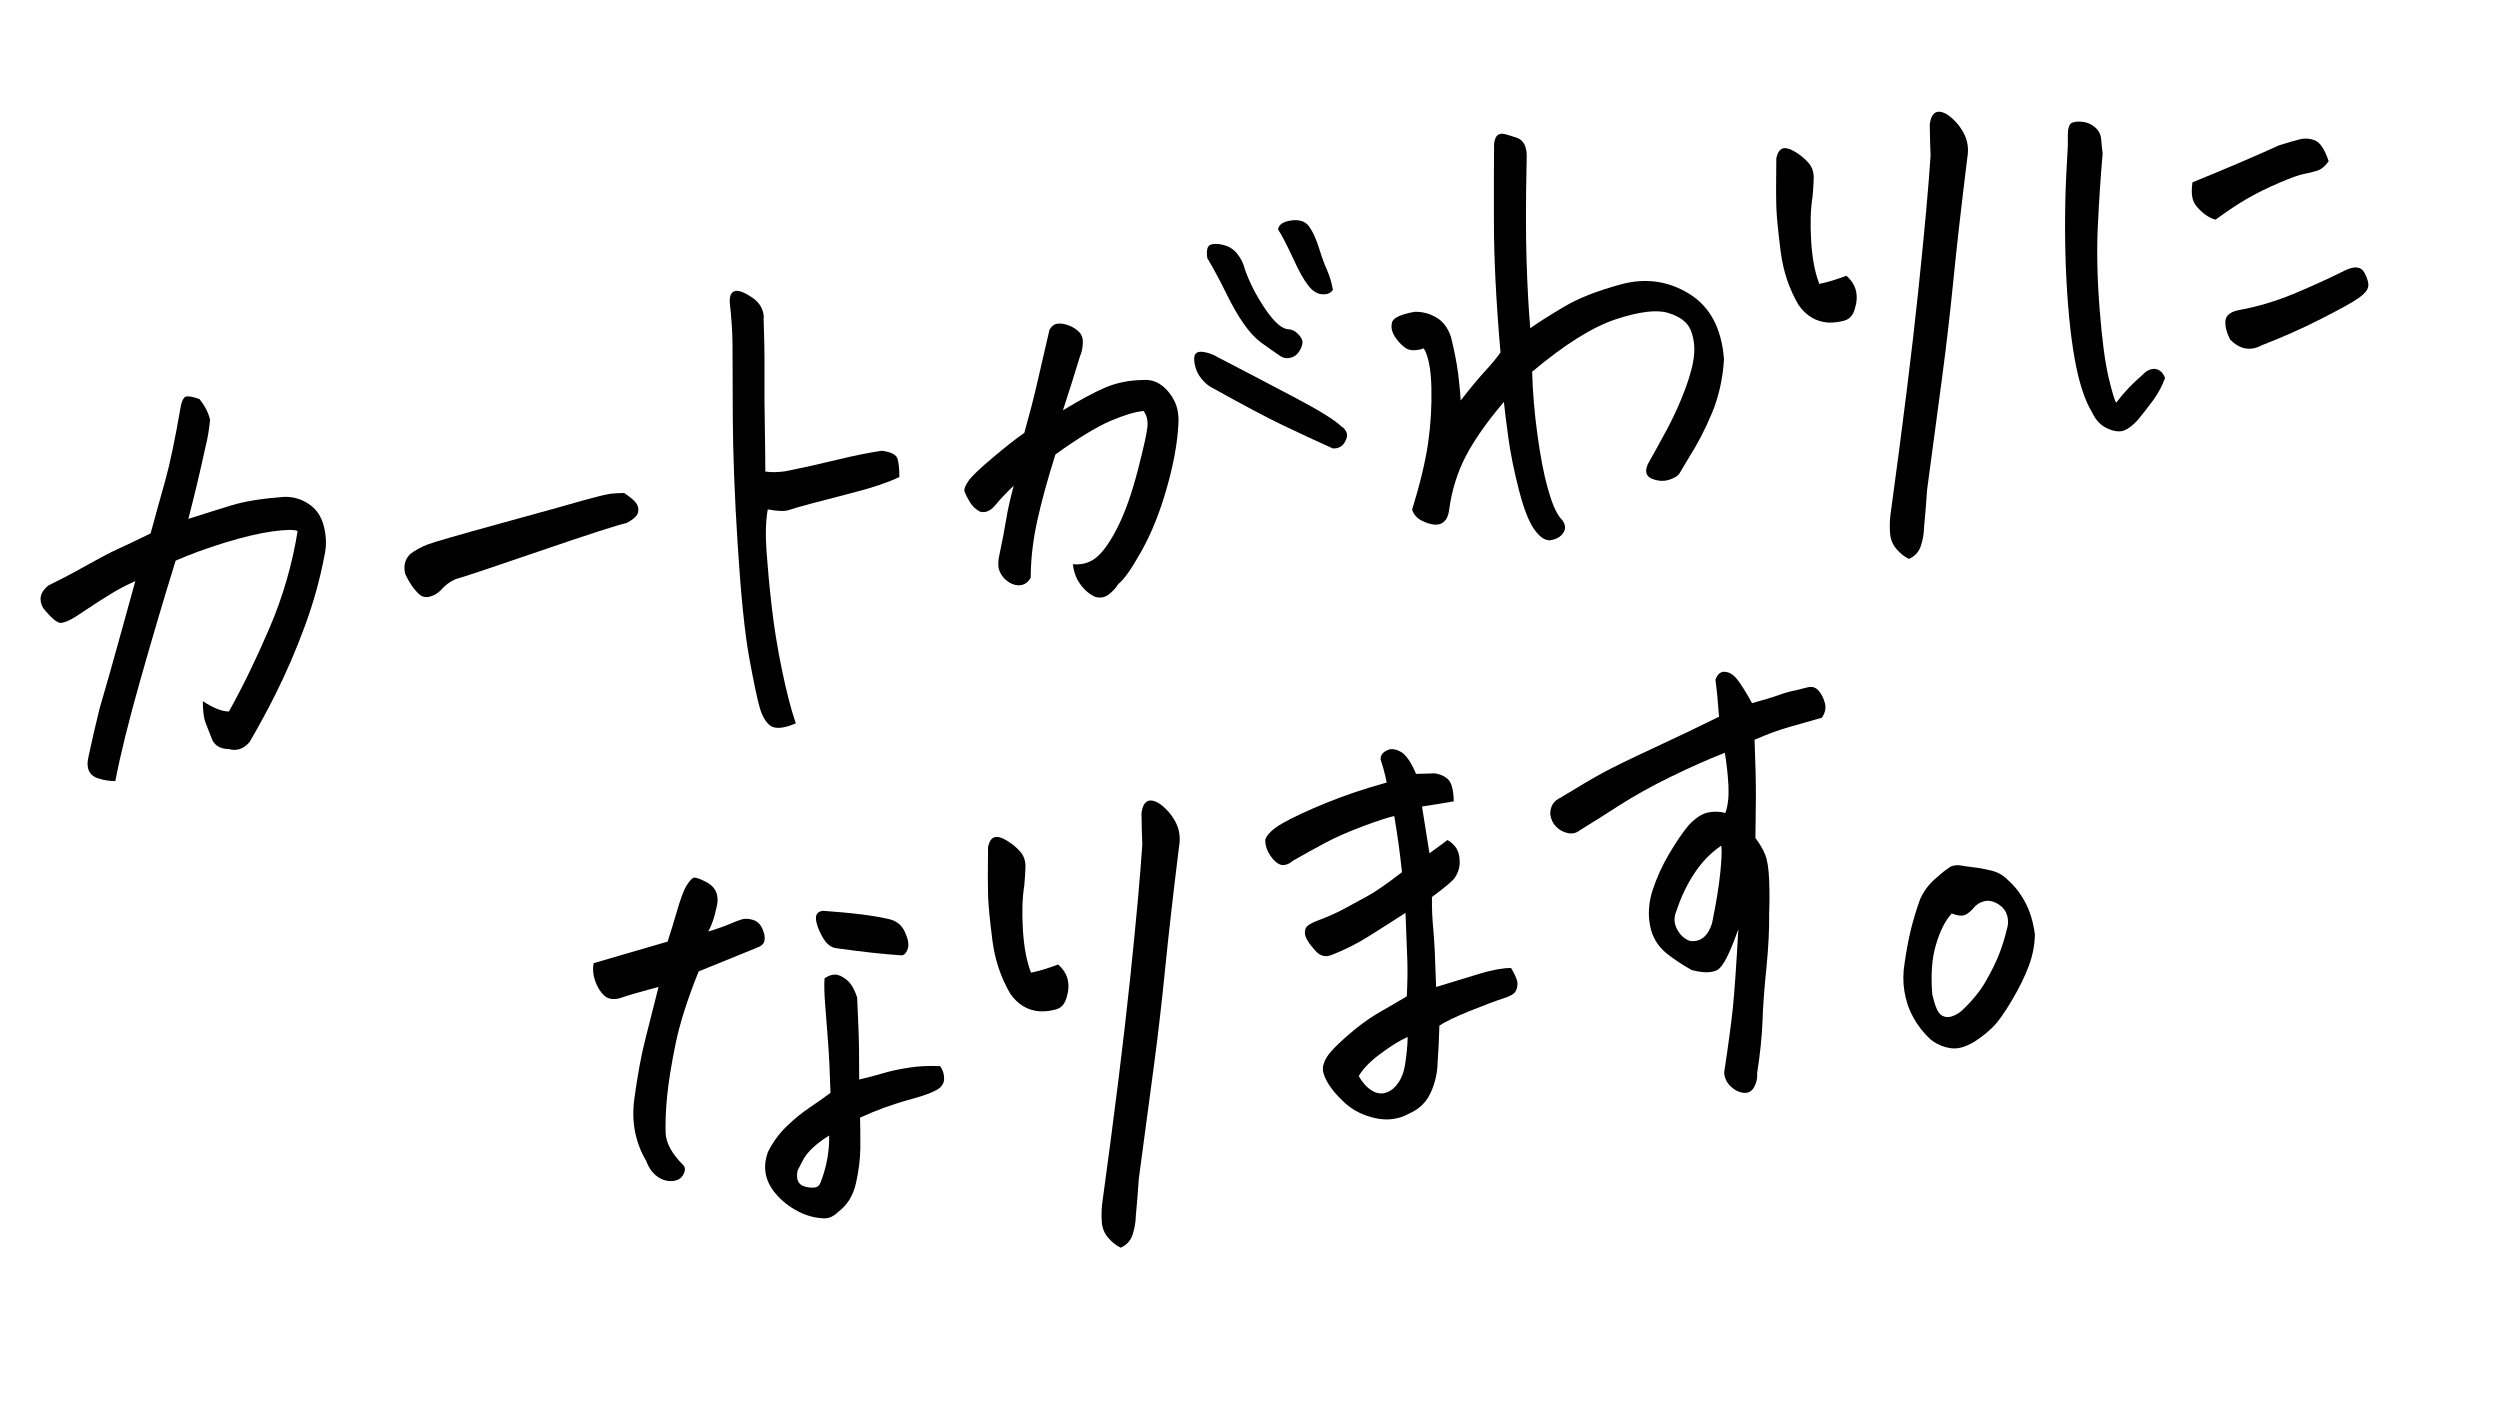
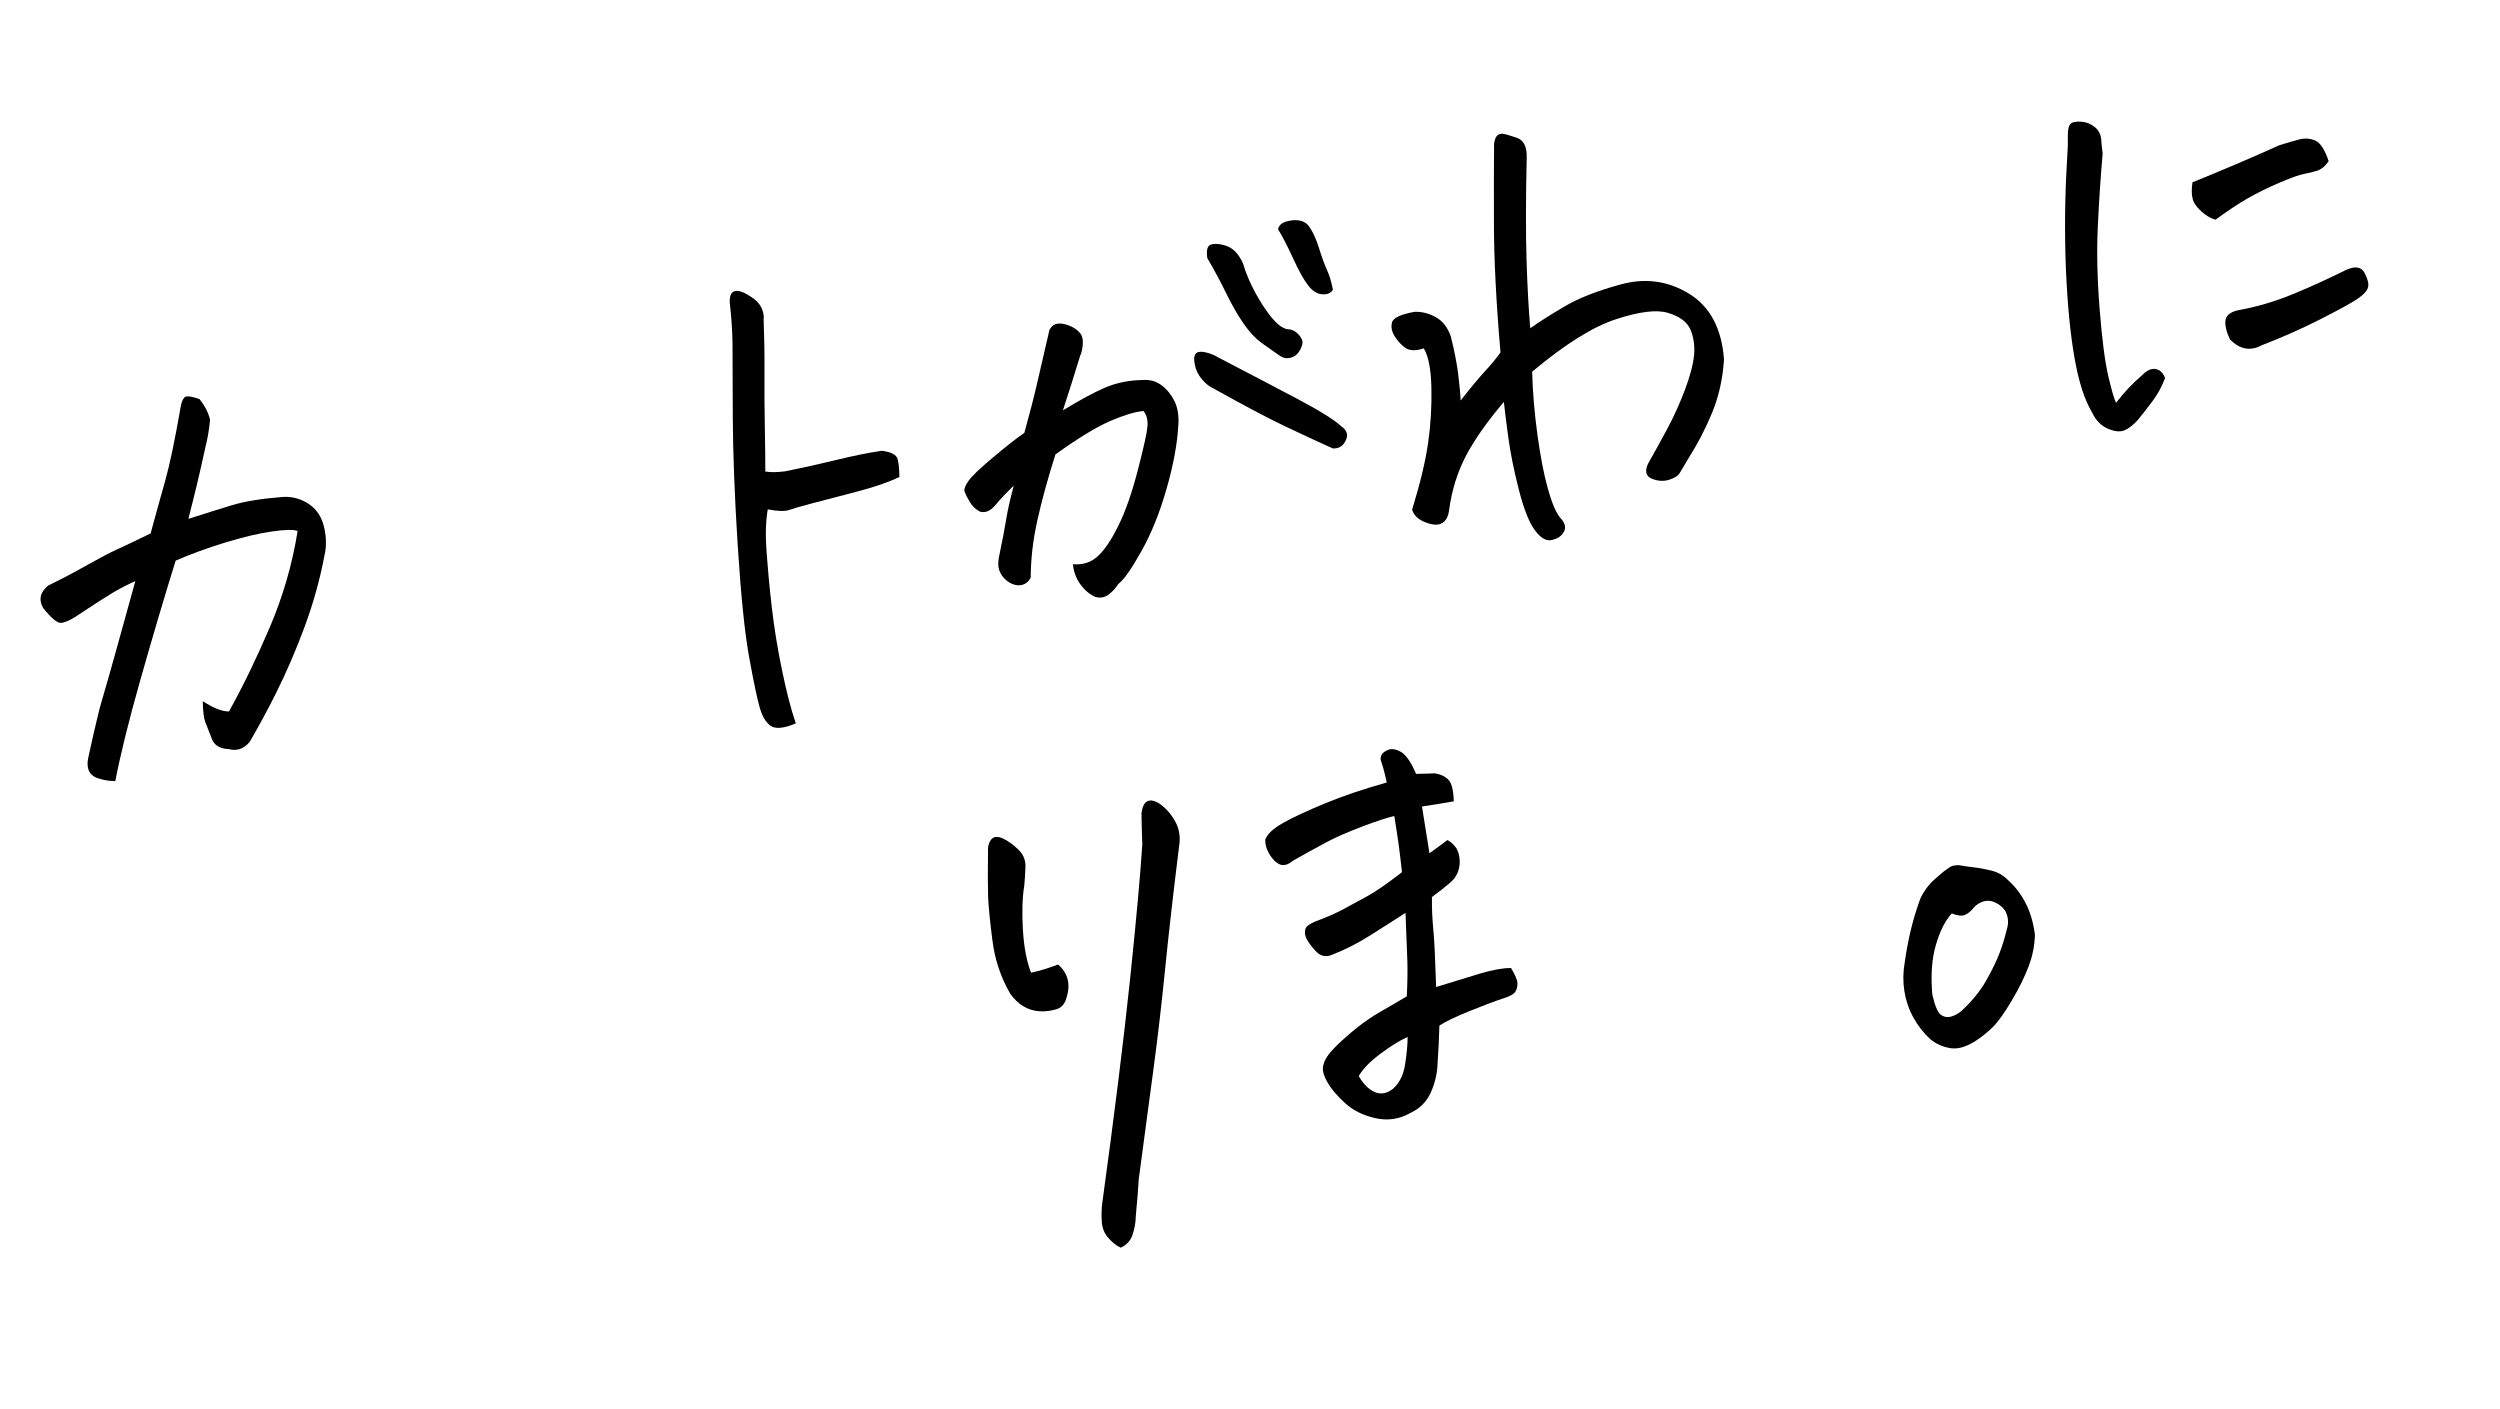
<svg xmlns="http://www.w3.org/2000/svg" width="181" height="102" viewBox="0 0 181 102" fill="none">
  <path d="M14.684 50.767C15.454 51.269 16.081 51.515 16.575 51.51C17.572 49.731 18.549 47.712 19.515 45.459C20.48 43.206 21.16 40.867 21.548 38.443C21.272 38.332 20.659 38.343 19.71 38.475C18.76 38.607 17.616 38.88 16.277 39.288C14.945 39.701 13.757 40.135 12.718 40.588C11.857 43.356 11.011 46.235 10.165 49.214C9.319 52.192 8.715 54.64 8.349 56.549C7.929 56.548 7.561 56.492 7.24 56.39C6.467 56.208 6.191 55.656 6.418 54.731C6.661 53.59 6.926 52.453 7.208 51.305C7.704 49.616 8.156 48.004 8.58 46.472C9.004 44.941 9.41 43.474 9.798 42.071C9.2 42.338 8.633 42.63 8.097 42.955C7.554 43.281 6.683 43.84 5.485 44.642C5.012 44.94 4.645 45.089 4.393 45.096C4.134 45.105 3.71 44.746 3.124 44.021C2.78 43.412 2.905 42.871 3.494 42.392C4.439 41.933 5.378 41.438 6.326 40.902C7.268 40.375 7.984 39.996 8.468 39.779C8.952 39.563 9.767 39.173 10.905 38.619C11.264 37.297 11.607 36.047 11.949 34.851C12.286 33.655 12.674 31.818 13.101 29.341C13.176 29.008 13.287 28.797 13.436 28.717L13.501 28.705C13.684 28.673 14 28.738 14.442 28.895C14.837 29.388 15.092 29.884 15.209 30.396C15.139 31.102 15.034 31.746 14.881 32.337C14.51 34.057 14.096 35.8 13.637 37.566C14.756 37.206 15.793 36.883 16.747 36.59C17.702 36.297 18.956 36.095 20.508 35.977C21.158 35.945 21.767 36.102 22.332 36.474C22.896 36.838 23.272 37.388 23.452 38.117C23.632 38.847 23.65 39.56 23.485 40.252C23.16 41.964 22.686 43.665 22.063 45.353C21.441 47.042 20.738 48.677 19.947 50.258C19.361 51.43 18.732 52.587 18.073 53.718C17.648 54.221 17.151 54.394 16.562 54.233C15.925 54.217 15.517 53.963 15.338 53.492C15.153 53.014 15.005 52.622 14.876 52.31C14.753 51.996 14.689 51.482 14.683 50.759L14.684 50.767Z" fill="black" />
-   <path d="M45.19 35.694C45.602 35.971 45.887 36.202 46.041 36.403C46.196 36.604 46.253 36.822 46.201 37.075C46.155 37.327 45.878 37.59 45.381 37.862C44.675 38.019 42.546 38.705 38.983 39.93C35.42 41.155 33.422 41.817 32.996 41.924C32.574 42.106 32.205 42.386 31.884 42.763C31.635 42.998 31.362 43.146 31.07 43.206C30.772 43.275 30.521 43.198 30.305 42.985C30.089 42.772 29.904 42.546 29.76 42.321C29.609 42.096 29.475 41.846 29.343 41.572C29.196 40.981 29.309 40.496 29.703 40.106C30.084 39.824 30.501 39.597 30.944 39.426C31.388 39.255 33.14 38.744 36.209 37.904C39.277 37.065 41.289 36.499 42.258 36.219C43.094 35.986 43.695 35.84 44.059 35.775L44.229 35.744C44.578 35.712 44.903 35.692 45.203 35.692L45.19 35.694Z" fill="black" />
  <path d="M55.284 23.026C55.331 24.245 55.358 25.551 55.348 26.939C55.339 28.328 55.349 29.713 55.376 31.079C55.398 32.455 55.411 33.473 55.409 34.137C55.792 34.205 56.272 34.196 56.849 34.123C58.167 33.856 59.405 33.581 60.56 33.298C61.716 33.015 62.807 32.789 63.84 32.635C64.533 32.724 64.915 32.93 64.993 33.251C65.07 33.572 65.116 33.999 65.116 34.532C64.327 34.917 63.275 35.273 61.967 35.614C60.659 35.955 59.602 36.228 58.803 36.44C58.004 36.651 57.446 36.812 57.134 36.922C56.822 37.031 56.306 37.017 55.586 36.879C55.439 37.705 55.412 38.723 55.496 39.92C55.581 41.116 55.703 42.443 55.87 43.899C56.035 45.348 56.277 46.867 56.599 48.432C56.922 50.005 57.256 51.316 57.615 52.372C56.751 52.74 56.138 52.797 55.776 52.542C55.433 52.283 55.179 51.841 55 51.218C54.821 50.594 54.569 49.397 54.246 47.627C53.922 45.856 53.645 43.155 53.413 39.523C53.181 35.892 53.066 32.773 53.053 30.154C53.048 27.541 53.041 25.79 53.034 24.915C53.026 24.033 52.962 23.031 52.834 21.903C52.811 21.397 52.947 21.121 53.246 21.067C53.52 21.018 53.929 21.181 54.467 21.549C55.012 21.917 55.286 22.409 55.304 23.023L55.284 23.026Z" fill="black" />
  <path d="M77.685 40.85C78.395 40.913 78.995 40.714 79.481 40.269C79.967 39.824 80.472 39.078 80.983 38.034C81.494 36.998 81.963 35.649 82.39 33.995C82.817 32.341 83.047 31.294 83.079 30.847C83.111 30.399 83.014 30.035 82.789 29.756C82.208 29.806 81.426 30.038 80.429 30.46C79.433 30.882 78.096 31.693 76.413 32.901C75.84 34.711 75.401 36.321 75.093 37.725C74.785 39.129 74.626 40.498 74.623 41.833C74.45 42.13 74.227 42.307 73.941 42.358C73.654 42.41 73.365 42.347 73.074 42.171C72.783 41.994 72.562 41.752 72.414 41.451C72.266 41.15 72.236 40.782 72.318 40.363C72.571 39.144 72.751 38.221 72.851 37.586C72.951 36.95 73.134 36.148 73.393 35.164C72.874 35.661 72.436 36.12 72.076 36.558C71.715 36.996 71.337 37.156 70.947 37.042C70.645 36.883 70.4 36.653 70.218 36.35C70.036 36.047 69.908 35.796 69.834 35.596C69.783 35.415 69.881 35.161 70.115 34.822C70.349 34.483 70.939 33.92 71.884 33.126C72.83 32.331 73.588 31.731 74.162 31.339C74.569 29.879 74.868 28.705 75.068 27.831C75.269 26.957 75.568 25.639 75.981 23.881C76.13 23.61 76.325 23.468 76.567 23.433C76.81 23.404 77.083 23.447 77.393 23.567C77.703 23.686 77.952 23.848 78.14 24.05C78.336 24.259 78.42 24.534 78.395 24.888C78.377 25.242 78.31 25.529 78.202 25.761C78.042 26.3 77.843 26.938 77.605 27.689C77.368 28.44 77.153 29.111 76.955 29.711C78.187 28.957 79.206 28.408 80.025 28.056C80.846 27.711 81.742 27.528 82.721 27.512C83.256 27.47 83.714 27.601 84.11 27.904C84.505 28.206 84.812 28.593 85.043 29.062C85.268 29.533 85.36 30.103 85.312 30.774C85.237 32.121 84.955 33.665 84.458 35.393C83.962 37.127 83.354 38.631 82.641 39.901C81.929 41.179 81.37 41.973 80.966 42.282C80.773 42.583 80.541 42.838 80.263 43.047C79.985 43.257 79.666 43.315 79.305 43.219C78.879 43.029 78.516 42.72 78.211 42.295C77.905 41.87 77.731 41.383 77.675 40.829L77.685 40.85ZM88.075 25.814C90.216 26.924 92.144 27.936 93.857 28.84C95.57 29.745 96.658 30.427 97.121 30.877C97.295 30.983 97.422 31.128 97.496 31.328C97.57 31.528 97.517 31.774 97.336 32.058C97.155 32.342 96.874 32.483 96.498 32.467C95.352 31.948 94.155 31.401 92.919 30.807C91.683 30.213 89.998 29.318 87.865 28.13C87.566 27.993 87.283 27.777 87.019 27.459C86.756 27.148 86.581 26.798 86.507 26.408C86.427 26.018 86.444 25.756 86.559 25.621C86.667 25.48 86.874 25.435 87.175 25.488C87.476 25.541 87.778 25.647 88.08 25.806L88.075 25.814ZM90.11 19.446C90.461 20.449 90.963 21.434 91.623 22.398C92.283 23.362 92.843 23.84 93.31 23.841C93.526 23.855 93.725 23.949 93.908 24.114C94.091 24.28 94.216 24.456 94.279 24.627C94.337 24.807 94.289 25.037 94.129 25.332C93.969 25.628 93.748 25.812 93.472 25.892C93.189 25.973 92.937 25.934 92.703 25.786C92.209 25.447 91.751 25.126 91.321 24.814C90.891 24.502 90.468 24.045 90.045 23.442C89.621 22.84 89.2 22.1 88.772 21.224C88.346 20.356 87.895 19.507 87.409 18.687C87.333 18.137 87.403 17.82 87.63 17.725C87.851 17.633 88.165 17.63 88.58 17.738C88.994 17.839 89.324 18.055 89.583 18.382C89.841 18.709 90.017 19.066 90.116 19.444L90.11 19.446ZM92.53 16.612C92.579 16.283 92.857 16.073 93.359 15.983L93.495 15.959C94.092 15.883 94.519 16.027 94.785 16.406C95.041 16.764 95.278 17.27 95.49 17.941C95.696 18.613 95.896 19.148 96.079 19.558C96.262 19.967 96.408 20.444 96.502 20.983C96.348 21.224 96.089 21.331 95.719 21.306C95.355 21.28 95.01 21.06 94.701 20.65C94.384 20.242 94.02 19.584 93.609 18.682C93.192 17.781 92.836 17.09 92.537 16.611L92.53 16.612Z" fill="black" />
  <path d="M110.927 26.889C110.964 28.376 111.094 29.899 111.309 31.468C111.525 33.038 111.768 34.32 112.055 35.343C112.335 36.36 112.633 37.068 112.942 37.47C113.299 37.833 113.392 38.175 113.24 38.476C113.082 38.786 112.803 38.989 112.396 39.084C111.993 39.21 111.575 38.988 111.15 38.423C110.719 37.861 110.331 36.879 109.973 35.487C109.614 34.096 109.359 32.824 109.2 31.663C109.041 30.503 108.936 29.646 108.881 29.099C107.674 30.519 106.758 31.819 106.139 32.996C105.52 34.174 105.107 35.49 104.913 36.942C104.868 37.301 104.758 37.564 104.582 37.74C104.406 37.917 104.177 38.003 103.894 37.986C103.612 37.968 103.292 37.873 102.941 37.699C102.589 37.518 102.352 37.256 102.237 36.903C102.818 35.008 103.204 33.4 103.395 32.07C103.586 30.741 103.664 29.409 103.633 28.066C103.602 26.722 103.418 25.772 103.082 25.223C102.52 25.407 102.092 25.4 101.785 25.211C101.476 25 101.211 24.72 100.989 24.371C100.768 24.022 100.694 23.684 100.782 23.349C100.863 23.014 101.408 22.757 102.411 22.577C102.949 22.557 103.461 22.686 103.953 22.964C104.444 23.234 104.809 23.702 105.038 24.354C105.289 25.353 105.466 26.251 105.571 27.063C105.669 27.876 105.731 28.52 105.75 28.997C106.505 28.031 107.107 27.314 107.555 26.83C108.002 26.346 108.362 25.908 108.636 25.516C108.32 21.862 108.159 18.698 108.16 16.031C108.154 13.365 108.159 11.558 108.171 10.619C108.157 10.377 108.201 10.164 108.293 9.957C108.367 9.814 108.475 9.726 108.612 9.701L108.749 9.677C108.938 9.696 109.292 9.793 109.803 9.968C110.321 10.142 110.562 10.632 110.533 11.438C110.462 14.521 110.464 17.012 110.524 18.907C110.584 20.801 110.674 22.423 110.792 23.766C111.387 23.339 112.203 22.82 113.241 22.207C114.258 21.598 115.632 21.055 117.37 20.584C119.127 20.109 120.766 20.334 122.289 21.265C123.806 22.198 124.65 23.776 124.818 26.017C124.73 27.419 124.441 28.713 123.95 29.898C123.458 31.084 122.882 32.185 122.228 33.209C121.94 33.687 121.74 34.028 121.616 34.241C121.492 34.453 121.233 34.614 120.843 34.737C120.453 34.86 120.036 34.836 119.605 34.662C119.173 34.487 119.072 34.14 119.3 33.611C119.75 32.807 120.221 31.96 120.705 31.059C121.188 30.157 121.618 29.203 121.995 28.206C122.371 27.202 122.595 26.354 122.657 25.642C122.704 24.963 122.608 24.363 122.375 23.833C122.136 23.304 121.608 22.911 120.778 22.656C119.949 22.401 118.689 22.558 116.996 23.112C115.304 23.667 113.288 24.934 110.942 26.901L110.927 26.889Z" fill="black" />
-   <path d="M131.231 14.235C131.088 15.091 131.052 16.141 131.125 17.401C131.198 18.66 131.389 19.708 131.719 20.556C132.38 20.415 133.027 20.215 133.673 19.962C134.392 20.58 134.597 21.389 134.285 22.375C134.16 22.824 133.911 23.105 133.539 23.209C133.166 23.314 132.779 23.368 132.384 23.355C131.489 23.302 130.762 22.869 130.204 22.062C129.53 20.902 129.101 19.623 128.923 18.23C128.745 16.837 128.64 15.781 128.61 15.078C128.586 14.373 128.581 13.17 128.605 11.451C128.692 11.062 128.84 10.83 129.05 10.754C129.26 10.679 129.557 10.748 129.942 10.976C130.327 11.204 130.651 11.474 130.927 11.782C131.203 12.091 131.33 12.48 131.312 12.933C131.295 13.393 131.268 13.824 131.23 14.227L131.231 14.235ZM138.206 40.463C137.877 40.309 137.577 40.065 137.299 39.742C137.021 39.418 136.868 39.034 136.839 38.582C136.81 38.13 136.82 37.717 136.861 37.336C137.761 30.767 138.436 25.335 138.886 21.033C139.337 16.73 139.631 13.477 139.774 11.265C139.742 10.547 139.726 9.803 139.714 9.035C139.776 8.46 139.967 8.152 140.286 8.095C140.468 8.062 140.698 8.128 140.98 8.29C141.474 8.629 141.862 9.07 142.164 9.618C142.46 10.167 142.549 10.768 142.433 11.429C141.999 14.928 141.664 17.883 141.423 20.304C141.182 22.725 140.91 25.075 140.604 27.362C140.298 29.649 139.941 32.35 139.521 35.465C139.461 36.383 139.386 37.295 139.301 38.187C139.296 38.637 139.211 39.087 139.066 39.532C138.919 39.97 138.628 40.281 138.212 40.462L138.206 40.463Z" fill="black" />
  <path d="M156.75 27.371C156.526 27.975 156.233 28.515 155.867 29.008C155.5 29.5 155.138 29.969 154.777 30.407C154.429 30.789 154.103 31.038 153.793 31.162C153.483 31.286 153.083 31.243 152.6 31.032C152.118 30.822 151.738 30.44 151.473 29.87C150.93 28.977 150.502 27.659 150.195 25.916C149.888 24.165 149.681 22.03 149.573 19.497C149.472 16.962 149.491 14.429 149.637 11.896C149.701 11.001 149.727 10.318 149.708 9.841C149.705 9.331 149.797 9.025 149.968 8.911C150.055 8.865 150.158 8.839 150.269 8.819C150.38 8.799 150.534 8.802 150.722 8.814C151.053 8.838 151.363 8.958 151.648 9.189C151.94 9.419 152.096 9.726 152.127 10.101C152.153 10.485 152.193 10.821 152.232 11.104C152.077 12.892 151.961 14.673 151.879 16.455C151.796 18.23 151.841 20.211 152.013 22.383C152.184 24.554 152.395 26.185 152.651 27.274C152.908 28.364 153.095 28.993 153.21 29.155C153.804 28.378 154.429 27.726 155.081 27.175C155.284 26.955 155.491 26.811 155.702 26.743C155.913 26.675 156.117 26.7 156.304 26.796C156.491 26.899 156.644 27.085 156.748 27.356L156.75 27.371ZM160.401 15.905C160.129 15.824 159.893 15.706 159.685 15.553C159.478 15.407 159.279 15.222 159.081 14.998C158.885 14.782 158.764 14.537 158.72 14.262C158.669 13.99 158.674 13.638 158.734 13.201C160.859 12.34 162.959 11.446 165.033 10.511C165.615 10.33 166.103 10.19 166.503 10.087C166.898 9.994 167.276 10.025 167.637 10.181C168 10.345 168.315 10.837 168.596 11.671C168.34 12.037 168.058 12.27 167.744 12.365C167.43 12.459 167.114 12.538 166.794 12.596C166.475 12.653 165.884 12.865 165.02 13.233C164.156 13.601 163.394 13.982 162.719 14.369C162.045 14.757 161.274 15.268 160.407 15.903L160.401 15.905ZM163.753 24.997C162.926 25.442 162.159 25.298 161.451 24.571C161.19 24.031 161.081 23.578 161.123 23.205C161.167 22.839 161.472 22.586 162.036 22.462C163.384 22.221 164.706 21.831 166.014 21.293C167.321 20.754 168.596 20.167 169.846 19.547C170.505 19.246 170.955 19.311 171.188 19.749C171.422 20.187 171.509 20.529 171.451 20.784C171.392 21.038 171.161 21.3 170.753 21.587C170.345 21.873 169.465 22.366 168.099 23.06C166.734 23.762 165.286 24.402 163.753 24.997Z" fill="black" />
-   <path d="M46.815 84.104C45.992 82.727 45.697 81.21 45.928 79.538C46.158 77.866 46.415 76.433 46.724 75.228C47.025 74.023 47.347 72.769 47.68 71.452C47.068 71.615 46.522 71.766 46.04 71.906C45.559 72.045 45.156 72.171 44.843 72.28C44.365 72.396 43.994 72.318 43.725 72.061C43.456 71.805 43.242 71.454 43.088 71.017C42.934 70.58 42.902 70.151 42.978 69.734C43.948 69.453 44.666 69.241 45.135 69.104C45.603 68.966 46.675 68.653 48.337 68.172C48.586 67.404 48.815 66.646 49.037 65.883C49.26 65.119 49.464 64.564 49.649 64.211C49.898 63.793 50.101 63.566 50.257 63.538C50.424 63.539 50.698 63.635 51.085 63.832C51.473 64.029 51.735 64.287 51.86 64.615C51.985 64.943 51.984 65.324 51.859 65.773C51.717 66.439 51.526 66.991 51.281 67.439C51.935 67.246 52.437 67.064 52.803 66.908C53.168 66.751 53.466 66.636 53.703 66.563C53.941 66.498 54.209 66.503 54.516 66.601C54.822 66.691 55.052 66.909 55.198 67.241C55.344 67.573 55.397 67.86 55.349 68.097C55.302 68.335 55.118 68.505 54.806 68.614L50.583 70.33C49.781 72.318 49.226 74.055 48.917 75.551C48.609 77.046 48.403 78.318 48.3 79.365C48.197 80.412 48.166 81.301 48.192 82.028C48.219 82.755 48.646 83.532 49.459 84.347C49.621 84.508 49.631 84.727 49.484 85.02C49.338 85.313 49.073 85.475 48.69 85.505C48.307 85.536 47.946 85.433 47.613 85.195C47.274 84.966 47.003 84.596 46.795 84.1L46.815 84.104ZM62.267 80.894C62.286 81.562 62.293 82.292 62.289 83.093C62.279 83.895 62.177 84.751 61.974 85.656C61.771 86.561 61.339 87.256 60.679 87.747C60.309 88.111 59.922 88.256 59.513 88.2C58.853 88.158 58.205 87.954 57.567 87.588C56.929 87.222 56.398 86.754 55.973 86.19C55.362 85.339 55.235 84.417 55.592 83.416C55.942 82.713 56.391 82.092 56.951 81.549C57.51 81.007 58.063 80.558 58.607 80.194C59.151 79.83 59.662 79.471 60.128 79.121C60.084 77.636 60.024 76.374 59.944 75.352C59.862 74.323 59.794 73.436 59.737 72.684C59.681 71.932 59.663 71.318 59.697 70.832C59.953 70.656 60.2 70.559 60.447 70.56C60.693 70.554 60.971 70.68 61.285 70.928C61.6 71.177 61.858 71.603 62.056 72.215C62.075 72.692 62.103 73.38 62.146 74.279C62.19 75.178 62.207 76.471 62.205 78.155C62.775 78.03 63.328 77.878 63.88 77.718C64.431 77.55 65.067 77.414 65.785 77.3C66.504 77.187 67.266 77.15 68.066 77.189C68.272 77.472 68.361 77.784 68.354 78.121C68.341 78.458 68.157 78.727 67.797 78.921C67.437 79.123 66.859 79.333 66.061 79.552C65.264 79.771 64.573 79.994 63.995 80.204C63.416 80.415 62.842 80.654 62.27 80.917L62.267 80.894ZM60.026 82.218C59.637 82.448 59.267 82.719 58.911 83.042C58.554 83.358 58.292 83.687 58.118 84.023C57.944 84.359 57.817 84.602 57.745 84.752C57.619 85.392 57.791 85.773 58.256 85.903C58.479 85.97 58.703 85.998 58.934 85.98C59.167 85.968 59.323 85.841 59.411 85.612C59.845 84.491 60.05 83.364 60.033 82.217L60.026 82.218ZM59.653 65.948C61.708 66.09 63.278 66.289 64.367 66.544C64.897 66.662 65.28 66.967 65.508 67.46C65.736 67.952 65.817 68.349 65.736 68.638C65.657 68.934 65.521 69.111 65.316 69.17C63.996 69.087 62.416 68.912 60.579 68.654C60.174 68.62 59.828 68.339 59.536 67.82C59.245 67.301 59.09 66.856 59.075 66.501C59.059 66.145 59.254 65.958 59.645 65.941L59.653 65.948Z" fill="black" />
  <path d="M74.16 64.102C74.018 64.958 73.982 66.009 74.055 67.268C74.128 68.528 74.318 69.575 74.648 70.423C75.31 70.282 75.957 70.082 76.603 69.829C77.322 70.447 77.526 71.256 77.215 72.242C77.09 72.691 76.841 72.972 76.468 73.077C76.096 73.181 75.709 73.235 75.314 73.222C74.418 73.169 73.691 72.736 73.133 71.929C72.46 70.769 72.031 69.49 71.852 68.097C71.674 66.704 71.569 65.648 71.539 64.945C71.516 64.24 71.511 63.037 71.535 61.319C71.622 60.93 71.77 60.697 71.98 60.622C72.19 60.546 72.486 60.615 72.871 60.843C73.257 61.071 73.581 61.341 73.857 61.65C74.133 61.958 74.26 62.347 74.242 62.8C74.225 63.26 74.197 63.692 74.159 64.095L74.16 64.102ZM81.135 90.331C80.807 90.176 80.507 89.933 80.228 89.609C79.95 89.285 79.798 88.901 79.769 88.449C79.74 87.997 79.75 87.584 79.791 87.203C80.691 80.634 81.366 75.202 81.816 70.9C82.266 66.598 82.56 63.345 82.703 61.132C82.671 60.414 82.656 59.67 82.644 58.903C82.705 58.328 82.896 58.019 83.216 57.962C83.398 57.929 83.627 57.995 83.91 58.158C84.404 58.496 84.791 58.937 85.094 59.485C85.389 60.034 85.479 60.635 85.363 61.296C84.929 64.795 84.594 67.751 84.353 70.171C84.111 72.592 83.84 74.942 83.534 77.229C83.227 79.517 82.871 82.217 82.451 85.332C82.39 86.25 82.315 87.163 82.231 88.054C82.226 88.505 82.141 88.954 81.995 89.399C81.849 89.837 81.558 90.148 81.142 90.329L81.135 90.331Z" fill="black" />
  <path d="M101.768 66.085C100.91 66.643 100.032 67.197 99.141 67.76C98.251 68.323 97.345 68.775 96.432 69.129C95.991 69.315 95.605 69.231 95.277 68.879C94.948 68.526 94.718 68.217 94.589 67.958C94.46 67.699 94.441 67.459 94.523 67.231C94.588 67.028 94.933 66.814 95.556 66.588C96.178 66.355 96.744 66.101 97.26 65.826C97.769 65.544 98.334 65.237 98.956 64.905C99.578 64.573 100.424 63.979 101.504 63.146C101.42 62.384 101.341 61.712 101.26 61.124C101.179 60.537 101.072 59.855 100.945 59.078C100.448 59.197 99.68 59.441 98.646 59.832C97.612 60.223 96.717 60.612 95.965 61.014C95.212 61.415 94.425 61.853 93.601 62.321C93.411 62.492 93.217 62.588 93.009 62.625C92.8 62.662 92.597 62.592 92.386 62.416C92.175 62.241 91.99 62.007 91.836 61.715C91.676 61.423 91.6 61.117 91.603 60.796C91.735 60.399 92.167 59.994 92.891 59.583C93.616 59.171 94.645 58.697 95.971 58.147C97.299 57.605 98.778 57.104 100.399 56.654C100.26 55.985 100.112 55.44 99.959 55.01C99.936 54.694 100.098 54.467 100.426 54.325C100.494 54.289 100.557 54.263 100.629 54.25C100.883 54.205 101.16 54.277 101.465 54.458C101.824 54.691 102.177 55.215 102.522 56.029C103.201 56.014 103.64 56.004 103.852 55.989C104.137 56.022 104.402 56.112 104.644 56.267C104.886 56.421 105.052 56.658 105.129 56.98C105.207 57.301 105.247 57.644 105.252 58.017C104.476 58.156 103.706 58.279 102.953 58.391C103.087 59.22 103.27 60.353 103.492 61.776C103.9 61.49 104.33 61.169 104.796 60.819C104.996 60.92 105.186 61.084 105.372 61.318C105.557 61.551 105.663 61.883 105.681 62.306C105.699 62.73 105.599 63.121 105.369 63.482C105.277 63.689 104.716 64.171 103.674 64.944C103.661 65.724 103.696 66.517 103.774 67.326C103.853 68.143 103.915 69.519 103.975 71.459C105.185 71.082 106.249 70.762 107.158 70.485C108.069 70.215 108.818 70.081 109.4 70.083C109.703 70.593 109.86 70.954 109.864 71.181C109.869 71.409 109.823 71.608 109.72 71.786C109.618 71.965 109.321 72.132 108.822 72.29C108.329 72.447 107.548 72.739 106.486 73.165C105.423 73.592 104.665 73.956 104.212 74.251C104.182 75.247 104.143 76.13 104.084 76.918C104.067 77.668 103.906 78.39 103.594 79.086C103.283 79.782 102.771 80.285 102.067 80.601C101.305 81.027 100.481 81.152 99.594 80.96C98.726 80.765 97.997 80.416 97.41 79.888C96.825 79.368 96.386 78.845 96.087 78.32C95.795 77.8 95.704 77.382 95.827 77.063C95.917 76.696 96.188 76.29 96.64 75.835C97.091 75.381 97.609 74.923 98.185 74.454C98.763 73.992 99.36 73.58 99.967 73.236C100.574 72.891 101.204 72.519 101.852 72.136C101.901 71.136 101.914 70.304 101.893 69.622C101.868 68.948 101.825 67.759 101.758 66.064L101.768 66.085ZM101.915 75.074C101.318 75.341 100.654 75.757 99.91 76.317C99.166 76.876 98.658 77.409 98.373 77.91C98.713 78.489 99.094 78.878 99.533 79.066C99.967 79.255 100.41 79.176 100.849 78.831C101.308 78.428 101.597 77.859 101.721 77.112C101.839 76.367 101.907 75.692 101.915 75.074Z" fill="black" />
-   <path d="M127.029 53.55C127.095 55.246 127.131 56.626 127.126 57.701C127.119 58.769 127.108 59.762 127.093 60.671C127.412 61.094 127.648 61.502 127.801 61.886C127.96 62.269 128.051 62.885 128.086 63.717C128.12 64.549 128.118 65.357 128.085 66.14C128.102 67.288 128.035 68.595 127.89 70.061C127.737 71.529 127.642 72.826 127.604 73.96C127.559 75.089 127.429 76.331 127.22 77.672C127.244 78.041 127.177 78.38 127.006 78.693C126.842 79.004 126.588 79.149 126.258 79.124C125.898 79.082 125.583 78.925 125.299 78.656C125.015 78.386 124.863 78.055 124.828 77.658C125.137 75.629 125.347 74.052 125.462 72.942C125.575 71.824 125.709 69.933 125.856 67.263C125.254 69.002 124.748 69.984 124.353 70.215C123.951 70.447 123.324 70.452 122.479 70.23C121.822 69.868 121.205 69.46 120.628 68.999C119.995 68.473 119.602 67.796 119.455 66.969C119.308 66.142 119.372 65.3 119.649 64.45C119.945 63.544 120.345 62.665 120.849 61.812C121.352 60.96 121.824 60.266 122.266 59.737C122.756 59.223 123.215 58.92 123.649 58.827C124.084 58.734 124.506 58.749 124.915 58.859C125.105 58.345 125.175 57.693 125.14 56.899C125.098 56.106 125.014 55.306 124.877 54.5C123.636 54.989 122.321 55.575 120.945 56.248C119.563 56.922 118.342 57.606 117.28 58.283C116.219 58.969 115.255 59.576 114.393 60.103C114.141 60.309 113.851 60.383 113.528 60.319C113.205 60.255 112.918 60.108 112.679 59.869C112.439 59.63 112.291 59.329 112.241 58.965C112.227 58.38 112.479 57.977 112.988 57.749C114.28 56.954 115.294 56.361 116.02 55.964C116.746 55.567 117.954 54.978 119.635 54.196C121.317 53.415 122.927 52.647 124.458 51.892C124.384 50.862 124.301 49.97 124.198 49.219C124.311 48.879 124.498 48.685 124.752 48.639C124.798 48.631 124.859 48.636 124.927 48.646C125.257 48.671 125.583 48.902 125.899 49.356C126.221 49.809 126.533 50.325 126.846 50.909C127.702 50.672 128.356 50.478 128.801 50.315C129.245 50.151 129.677 50.036 130.087 49.963C130.338 49.895 130.609 49.823 130.919 49.753C131.224 49.683 131.484 49.781 131.692 50.033C131.9 50.286 132.049 50.587 132.13 50.938C132.211 51.282 132.138 51.622 131.904 51.961C131.184 52.166 130.42 52.387 129.611 52.616C128.8 52.837 127.943 53.158 127.037 53.557L127.029 53.55ZM124.613 61.23C123.862 61.738 123.219 62.401 122.678 63.222C122.136 64.043 121.705 64.936 121.397 65.898C121.18 66.363 121.183 66.82 121.41 67.259C121.637 67.698 121.958 67.992 122.371 68.131C123.129 68.209 123.658 67.779 123.951 66.85C124.247 65.41 124.442 64.209 124.542 63.239C124.644 62.276 124.672 61.608 124.622 61.243L124.613 61.23Z" fill="black" />
  <path d="M147.329 67.582C147.319 68.384 147.173 69.172 146.879 69.949C146.586 70.725 146.179 71.553 145.642 72.456C145.111 73.352 144.663 73.98 144.305 74.334C143.947 74.695 143.568 74.999 143.184 75.259C142.844 75.51 142.475 75.69 142.085 75.814C141.695 75.937 141.281 75.935 140.857 75.813C140.433 75.69 140.059 75.498 139.742 75.228C139.26 74.78 138.854 74.259 138.525 73.662C138.196 73.066 137.983 72.433 137.877 71.759C137.771 71.085 137.777 70.405 137.896 69.713C138.004 68.947 138.141 68.191 138.317 67.436C138.494 66.68 138.728 65.907 139.012 65.109C139.263 64.554 139.605 64.081 140.044 63.682C140.483 63.284 140.82 63.01 141.053 62.862C141.178 62.755 141.323 62.691 141.479 62.663C141.571 62.647 141.69 62.641 141.83 62.639C142.118 62.694 142.472 62.745 142.886 62.793C143.299 62.84 143.738 62.922 144.201 63.037C144.664 63.152 145.057 63.387 145.383 63.724C145.862 64.149 146.274 64.67 146.616 65.31C146.956 65.942 147.194 66.7 147.315 67.585L147.329 67.582ZM141.303 66.139C140.833 66.65 140.455 67.403 140.16 68.409C139.863 69.407 139.78 70.603 139.899 71.999C140.085 72.819 140.292 73.308 140.522 73.472C140.751 73.637 141.004 73.676 141.273 73.597C141.543 73.518 141.791 73.382 142.024 73.18C142.769 72.483 143.358 71.768 143.783 71.022C144.207 70.275 144.525 69.624 144.742 69.067C144.959 68.51 145.139 67.921 145.288 67.308C145.402 66.967 145.415 66.63 145.324 66.303C145.231 65.969 145.043 65.713 144.762 65.52C144.163 65.094 143.585 65.113 143.016 65.589C142.737 65.936 142.486 66.148 142.265 66.241C142.044 66.334 141.726 66.3 141.302 66.132L141.303 66.139Z" fill="black" />
</svg>